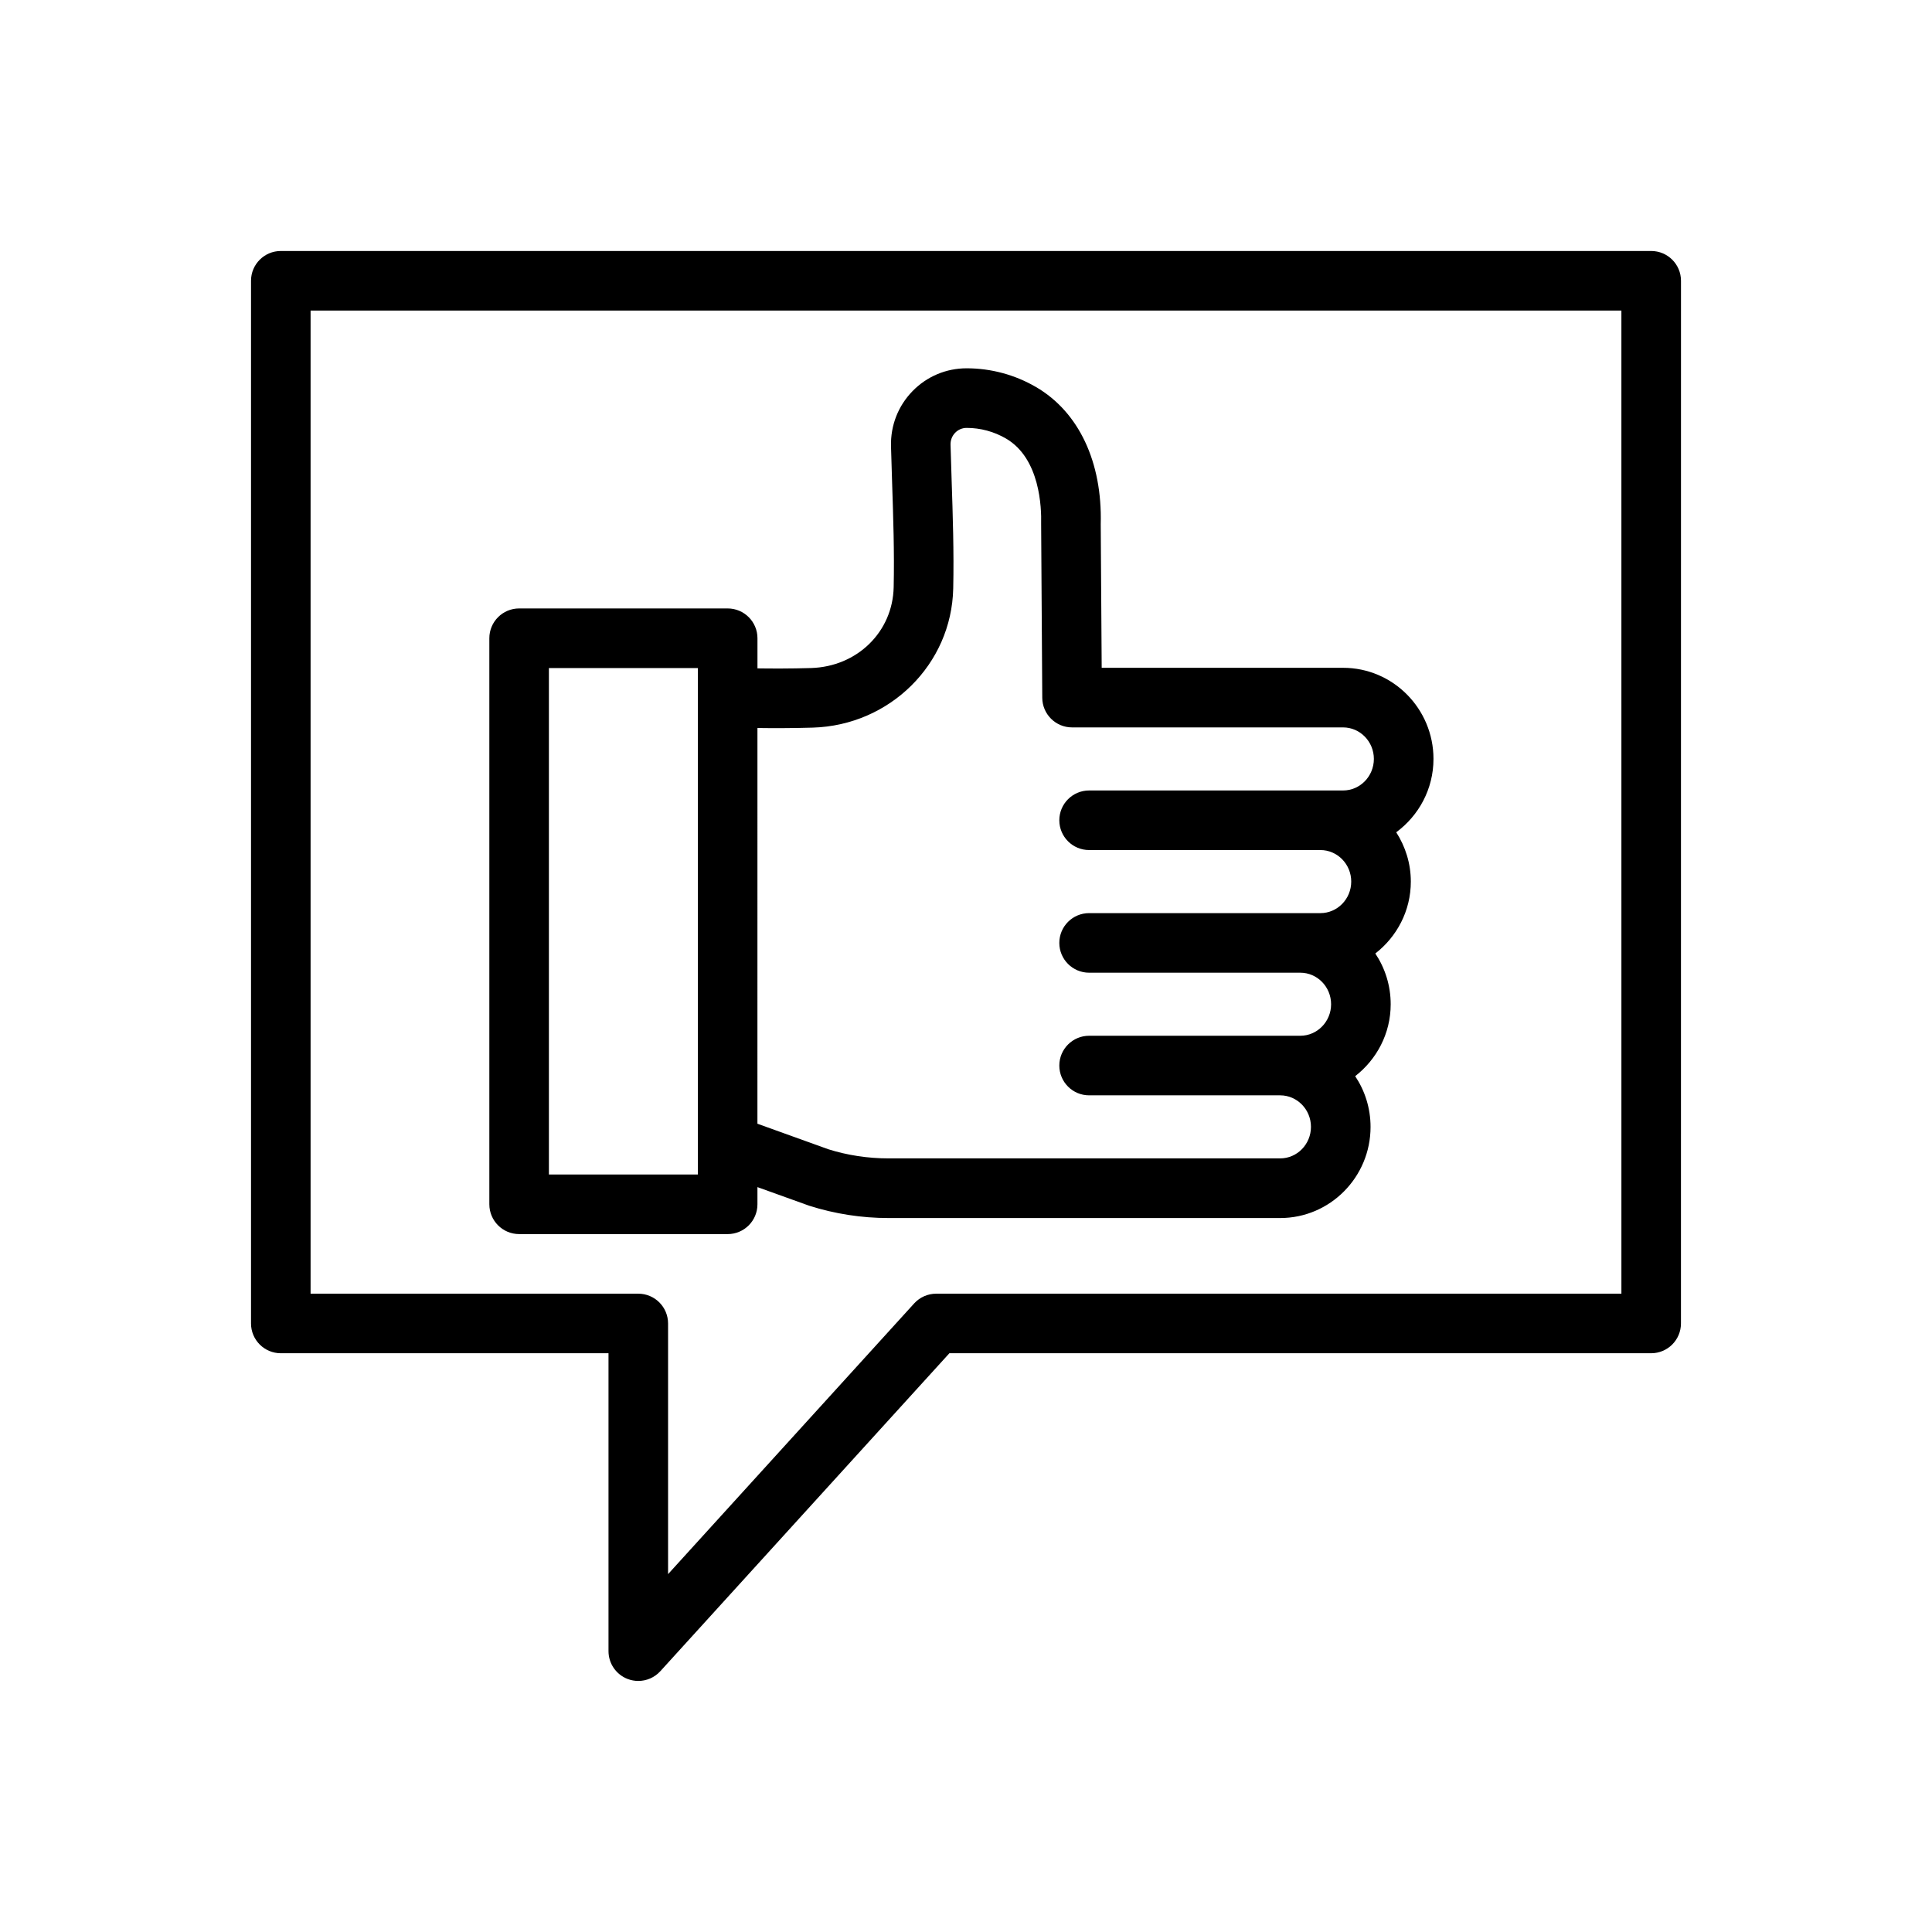
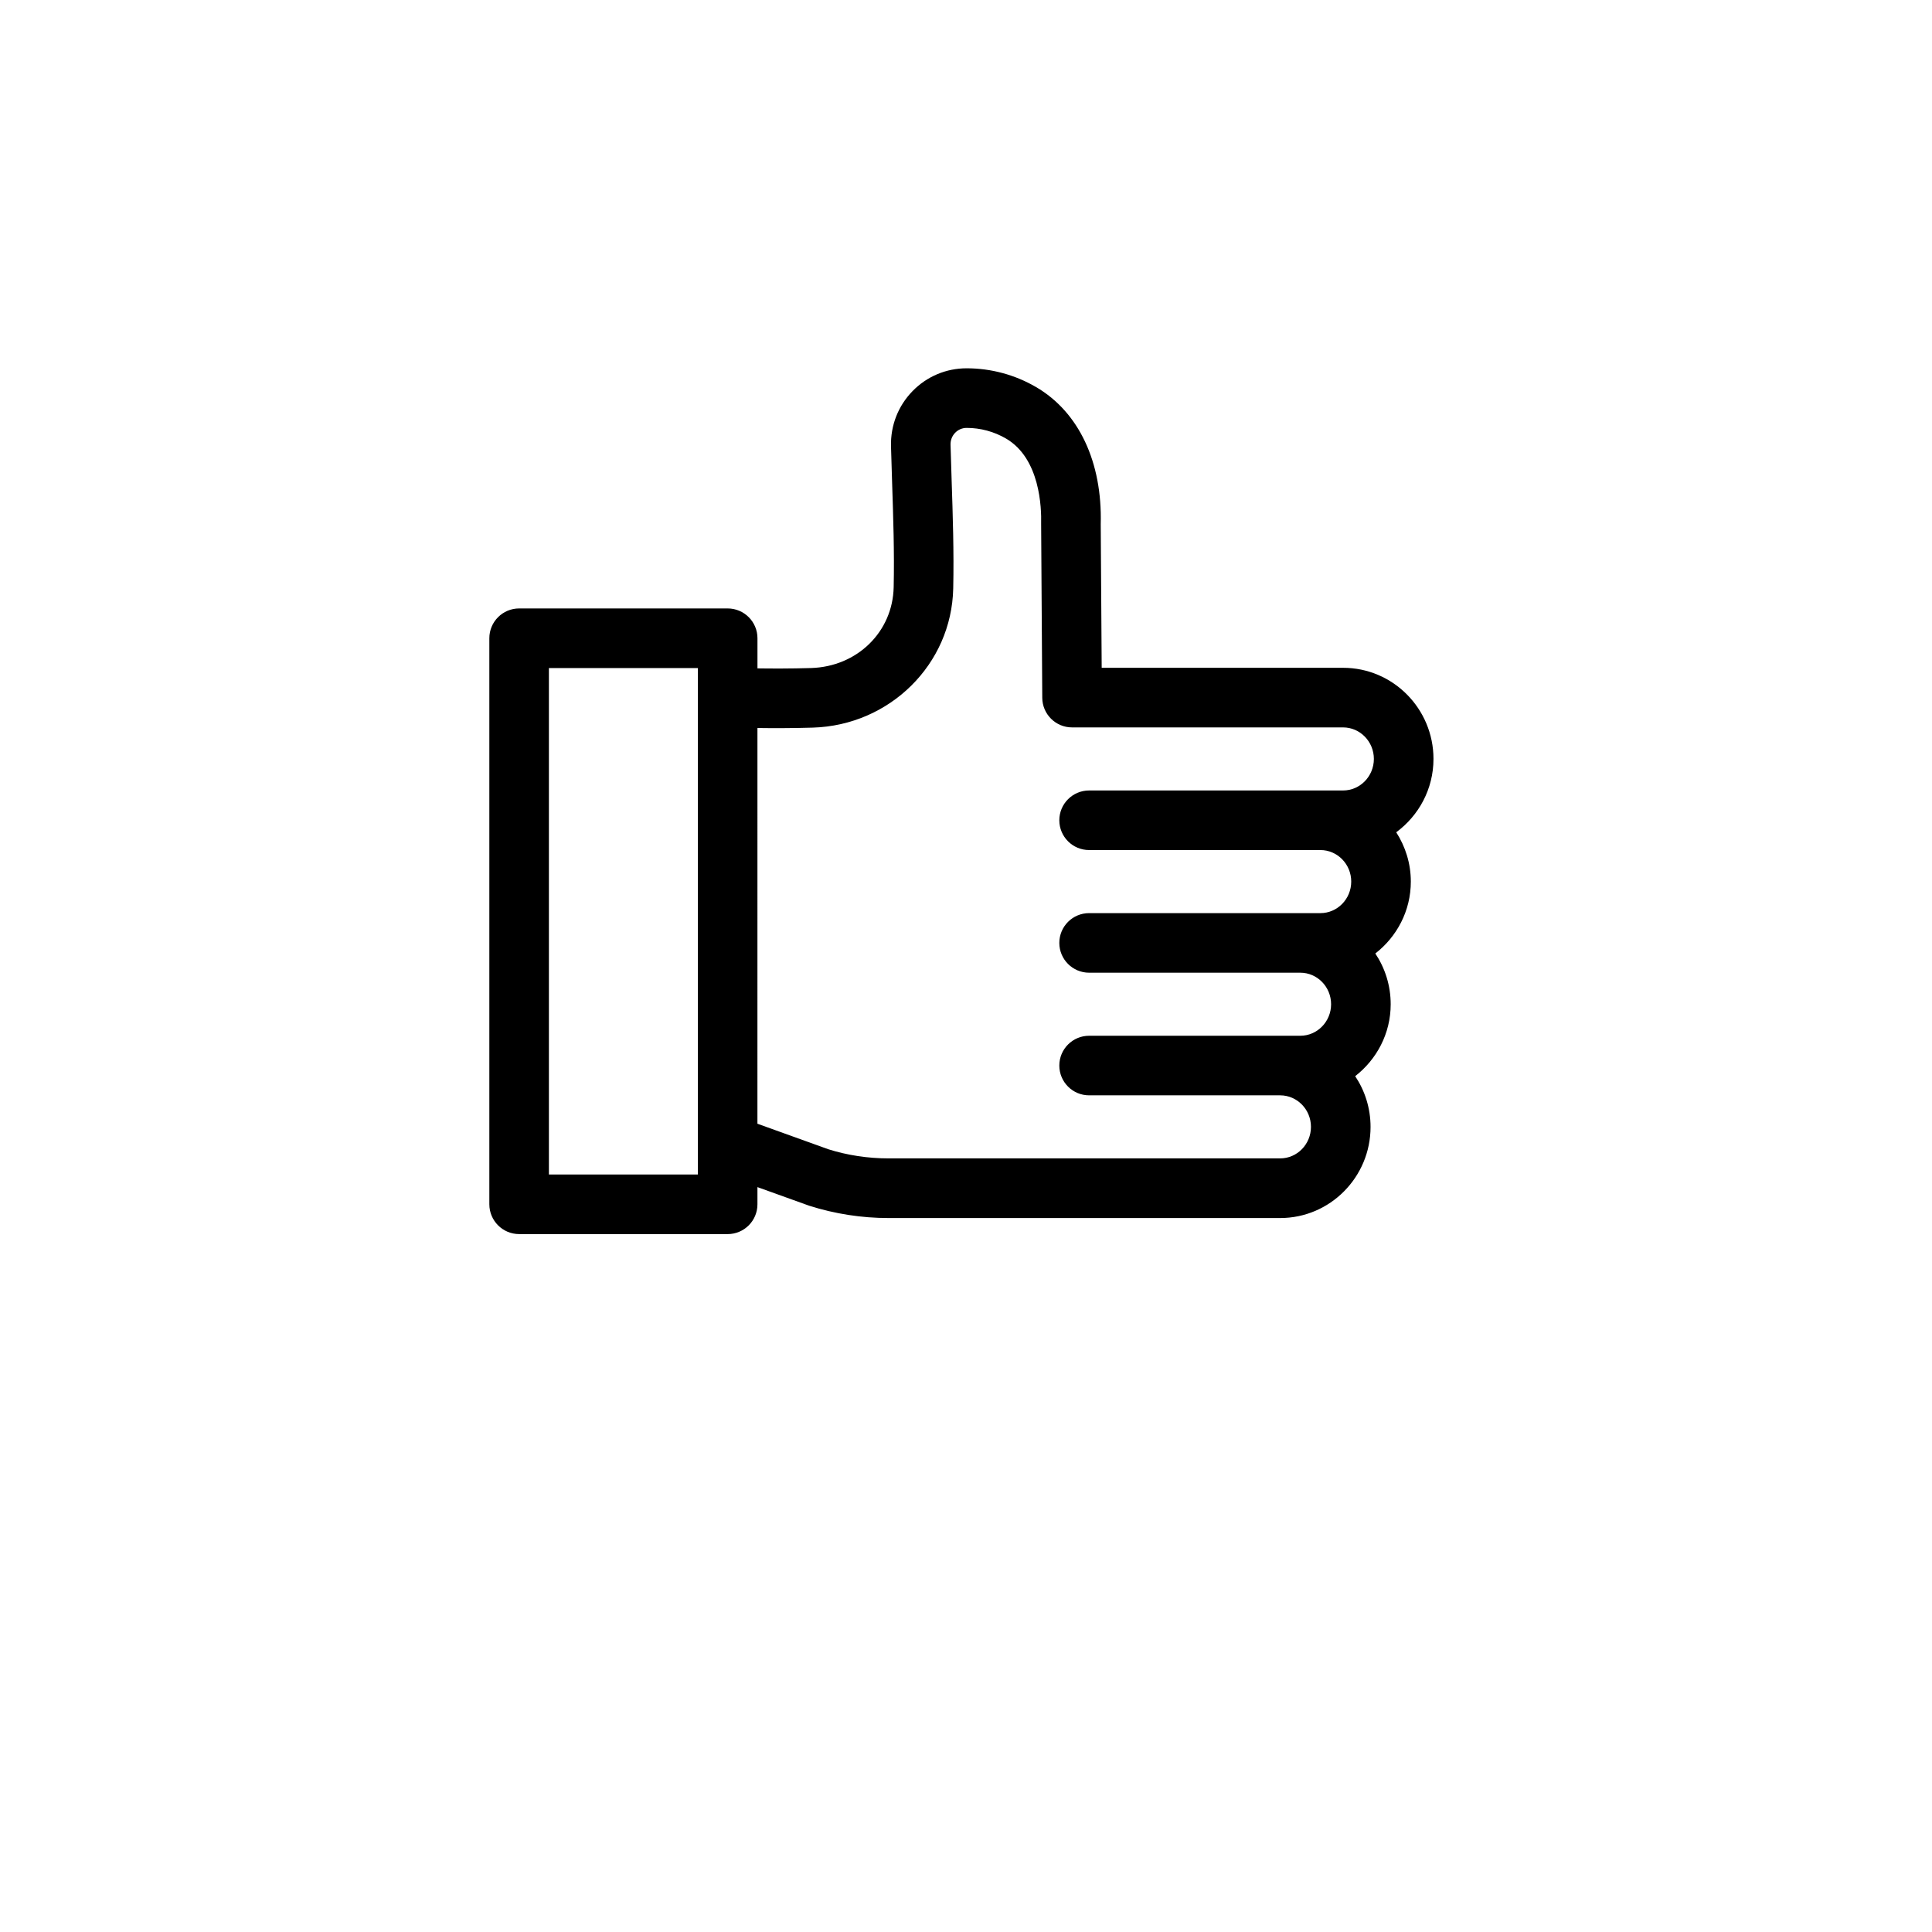
<svg xmlns="http://www.w3.org/2000/svg" fill="#000000" width="800px" height="800px" version="1.1" viewBox="144 144 512 512">
  <g>
    <path d="m281.57 471.05h55.266c4.359 0 7.894-3.535 7.894-7.894v-4.559l13.719 4.934c6.812 2.164 13.887 3.262 21.023 3.262h103.79c13.207 0 23.949-10.832 23.949-24.145 0-4.977-1.504-9.605-4.074-13.453 5.68-4.418 9.41-11.277 9.41-19.055 0-4.977-1.504-9.605-4.074-13.453 5.684-4.418 9.41-11.273 9.41-19.055 0-4.82-1.445-9.293-3.867-13.07 5.953-4.398 9.871-11.441 9.871-19.438 0-13.316-10.742-24.148-23.949-24.148h-63.98l-0.254-38.051c0.441-16.484-5.805-29.734-17.137-36.348-5.574-3.254-11.934-4.973-18.391-4.973-5.445 0-10.539 2.148-14.34 6.043-3.82 3.918-5.848 9.105-5.711 14.602 0.078 3.082 0.18 6.309 0.293 9.629 0.305 9.117 0.617 18.547 0.414 27.742-0.258 11.852-9.676 21.055-21.906 21.418-5.41 0.16-10.473 0.145-14.191 0.09v-7.988c0-4.359-3.535-7.894-7.894-7.894h-55.266c-4.359 0-7.894 3.535-7.894 7.894v150c0 4.367 3.535 7.906 7.894 7.906zm63.16-134.12c3.863 0.055 9.043 0.066 14.656-0.102 20.434-0.602 36.789-16.789 37.227-36.852 0.215-9.633-0.121-19.719-0.418-28.613-0.109-3.277-0.215-6.461-0.293-9.5-0.031-1.211 0.41-2.34 1.234-3.184 0.801-0.824 1.883-1.281 3.035-1.281 3.664 0 7.269 0.977 10.43 2.82 9.051 5.281 9.418 18.395 9.309 22.551l0.301 46.156c0.027 4.34 3.555 7.844 7.894 7.844h71.824c4.5 0 8.16 3.75 8.16 8.355 0 4.606-3.664 8.359-8.16 8.359h-67.305c-4.359 0-7.894 3.535-7.894 7.894 0 4.359 3.535 7.894 7.894 7.894h61.305c4.5 0 8.16 3.75 8.16 8.355 0 4.606-3.664 8.359-8.16 8.359h-61.305c-4.359 0-7.894 3.535-7.894 7.894s3.535 7.894 7.894 7.894h55.969c4.5 0 8.16 3.75 8.16 8.355s-3.664 8.355-8.16 8.355h-55.969c-4.359 0-7.894 3.535-7.894 7.894s3.535 7.894 7.894 7.894h50.633c4.5 0 8.16 3.75 8.16 8.355s-3.664 8.355-8.16 8.355h-103.79c-5.516 0-10.98-0.848-15.961-2.426l-18.781-6.762zm-55.266-15.883h39.473l0.004 134.21h-39.477z" />
-     <path d="m589.48 218.41c0-4.359-3.535-7.894-7.894-7.894h-363.17c-4.359 0-7.894 3.535-7.894 7.894v276.32c0 4.359 3.535 7.894 7.894 7.894h86.844v78.949c0 3.262 2.004 6.188 5.047 7.363 0.93 0.359 1.895 0.531 2.848 0.531 2.184 0 4.316-0.906 5.84-2.582l76.602-84.262h185.98c4.359 0 7.894-3.535 7.894-7.894zm-15.789 268.43h-181.59c-2.223 0-4.344 0.938-5.84 2.582l-65.215 71.738v-66.426c0-4.359-3.535-7.894-7.894-7.894h-86.844v-260.54h347.38z" />
  </g>
</svg>